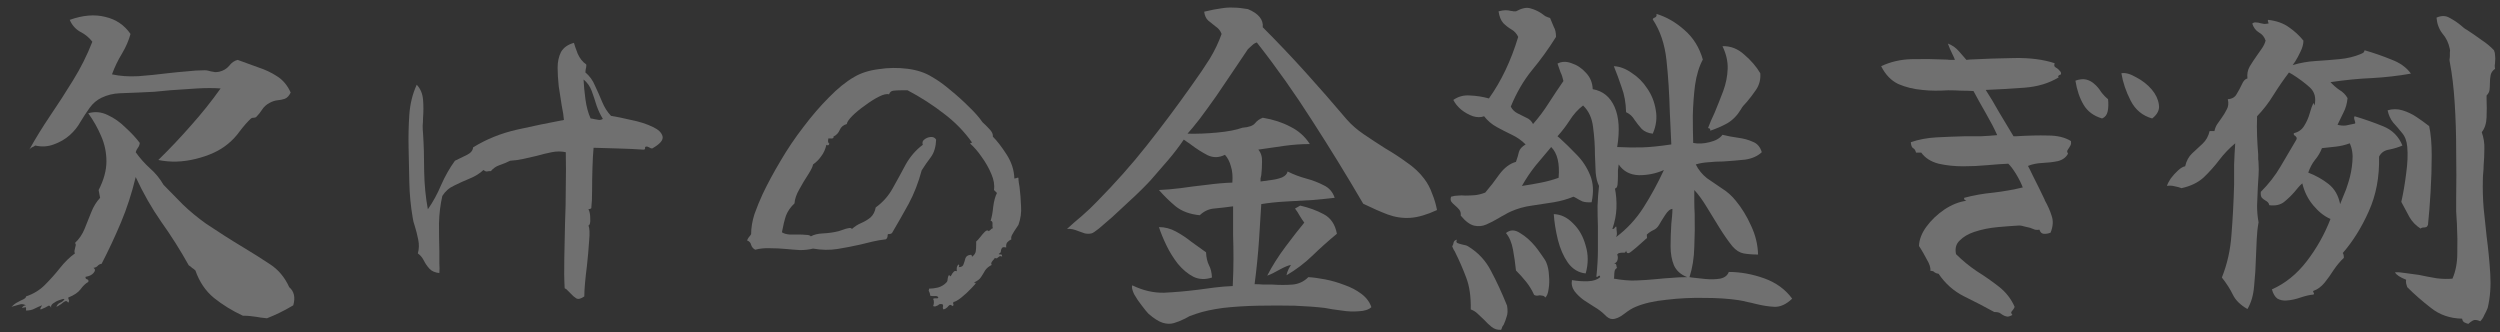
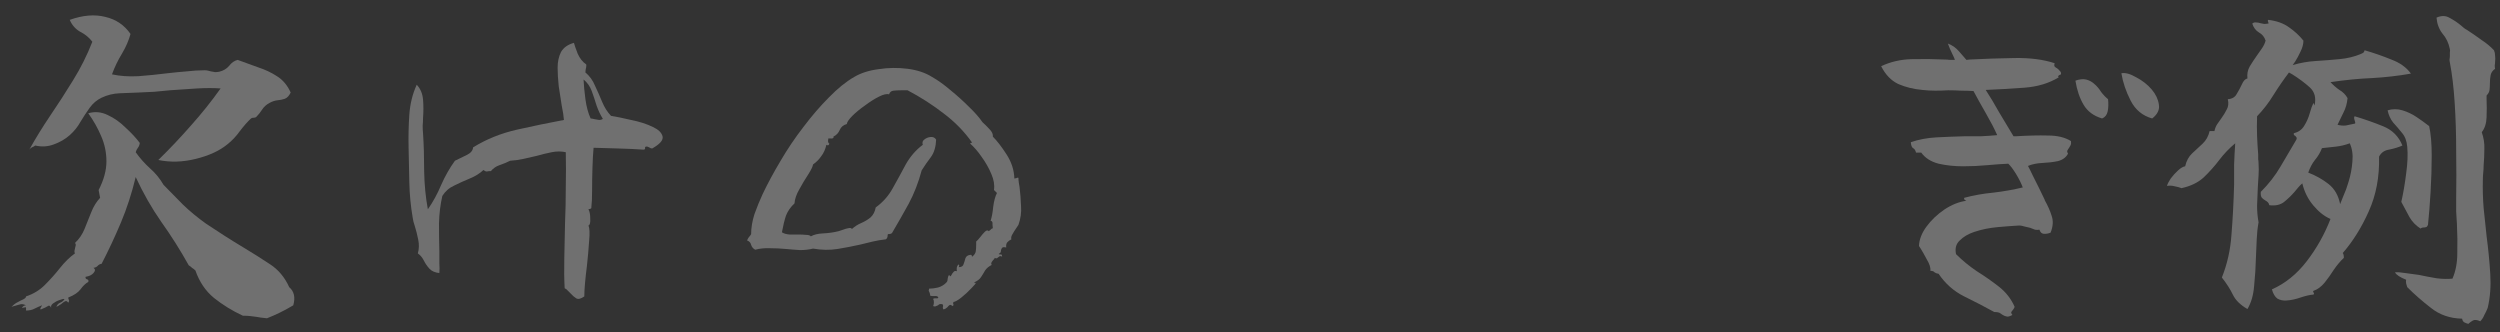
<svg xmlns="http://www.w3.org/2000/svg" width="173" height="23" viewBox="0 0 173 23" fill="none">
  <rect x="0" y="0" width="173" height="23" fill="#333333" stroke="none" />
  <path d="M166.837 5.094C165.965 5.248 165.076 5.35 164.169 5.402C163.28 5.436 162.313 5.53 161.27 5.684C161.458 5.889 161.663 6.069 161.886 6.223C162.125 6.36 162.313 6.548 162.45 6.787C162.416 7.163 162.322 7.497 162.168 7.788C162.031 8.061 161.894 8.344 161.757 8.634C161.946 8.686 162.134 8.703 162.322 8.686C162.51 8.651 162.715 8.609 162.938 8.557C162.989 8.557 162.997 8.506 162.963 8.403C162.946 8.352 162.929 8.292 162.912 8.224C162.895 8.155 162.903 8.096 162.938 8.044C163.622 8.249 164.28 8.48 164.913 8.737C165.546 8.993 165.991 9.438 166.247 10.071C165.973 10.191 165.666 10.285 165.324 10.353C164.999 10.405 164.768 10.567 164.631 10.841C164.665 12.243 164.426 13.509 163.912 14.638C163.416 15.749 162.818 16.707 162.117 17.511C162.168 17.562 162.194 17.674 162.194 17.845C161.954 18.067 161.723 18.34 161.501 18.666C161.296 18.991 161.082 19.29 160.86 19.563C160.637 19.837 160.381 20.025 160.09 20.128C160.056 20.145 160.056 20.179 160.09 20.23C160.141 20.299 160.141 20.35 160.09 20.384C159.85 20.401 159.551 20.47 159.192 20.59C158.85 20.709 158.525 20.778 158.217 20.795C157.995 20.812 157.789 20.769 157.601 20.667C157.43 20.547 157.302 20.333 157.216 20.025C158.14 19.615 158.944 18.965 159.628 18.075C160.312 17.186 160.86 16.211 161.27 15.151C160.86 14.98 160.466 14.672 160.09 14.227C159.714 13.783 159.457 13.269 159.32 12.688C159.218 12.773 159.124 12.867 159.038 12.97C158.952 13.073 158.867 13.175 158.781 13.278C158.559 13.534 158.32 13.765 158.063 13.971C157.807 14.176 157.464 14.253 157.037 14.201C157.02 14.116 156.986 14.048 156.934 13.996C156.883 13.945 156.823 13.902 156.755 13.868C156.669 13.817 156.592 13.757 156.524 13.688C156.455 13.603 156.43 13.466 156.447 13.278C156.994 12.731 157.447 12.149 157.807 11.533C158.166 10.918 158.533 10.293 158.91 9.661C158.944 9.575 158.944 9.524 158.91 9.507C158.893 9.472 158.867 9.438 158.833 9.404C158.747 9.37 158.713 9.31 158.73 9.224C159.055 9.139 159.295 8.968 159.448 8.711C159.62 8.438 159.748 8.147 159.833 7.839C159.919 7.531 160.004 7.292 160.09 7.121L160.167 7.3C160.287 6.77 160.175 6.351 159.833 6.043C159.491 5.735 159.089 5.436 158.628 5.145C158.525 5.094 158.448 5.051 158.397 5.017C158.02 5.513 157.661 6.035 157.319 6.582C156.994 7.112 156.618 7.6 156.19 8.044C156.173 8.54 156.173 9.002 156.19 9.43C156.207 9.857 156.233 10.276 156.267 10.687C156.267 10.806 156.267 10.918 156.267 11.02C156.284 11.123 156.293 11.226 156.293 11.328C156.31 11.585 156.31 11.85 156.293 12.123C156.276 12.397 156.259 12.671 156.242 12.944C156.224 13.372 156.207 13.8 156.19 14.227C156.19 14.638 156.224 15.023 156.293 15.382C156.224 15.758 156.182 16.151 156.165 16.562C156.148 16.955 156.13 17.357 156.113 17.768C156.096 18.469 156.053 19.144 155.985 19.794C155.934 20.427 155.78 20.957 155.523 21.385C155.044 21.111 154.711 20.786 154.523 20.41C154.335 20.017 154.078 19.615 153.753 19.204C154.129 18.264 154.352 17.263 154.42 16.203C154.506 15.142 154.565 14.005 154.6 12.79C154.6 12.346 154.6 11.884 154.6 11.405C154.617 10.909 154.642 10.413 154.677 9.917C154.266 10.259 153.898 10.644 153.573 11.072C153.248 11.499 152.889 11.901 152.496 12.277C152.103 12.636 151.589 12.884 150.957 13.021C150.837 12.97 150.683 12.927 150.495 12.893C150.307 12.842 150.127 12.833 149.956 12.867C149.99 12.731 150.076 12.56 150.213 12.354C150.367 12.149 150.538 11.961 150.726 11.79C150.914 11.619 151.076 11.525 151.213 11.508C151.299 11.131 151.461 10.832 151.701 10.61C151.94 10.387 152.18 10.165 152.419 9.943C152.658 9.72 152.821 9.43 152.906 9.07H153.24C153.274 8.899 153.334 8.745 153.42 8.609C153.522 8.455 153.625 8.309 153.727 8.173C153.864 7.984 153.984 7.788 154.087 7.582C154.206 7.377 154.232 7.138 154.164 6.864C154.454 6.847 154.66 6.727 154.779 6.505C154.916 6.283 155.036 6.06 155.138 5.838C155.241 5.598 155.369 5.462 155.523 5.427C155.489 5.12 155.54 4.846 155.677 4.606C155.831 4.35 155.994 4.102 156.165 3.862C156.284 3.691 156.404 3.52 156.524 3.349C156.644 3.178 156.729 2.999 156.78 2.811C156.695 2.554 156.541 2.366 156.319 2.246C156.096 2.109 155.942 1.904 155.857 1.63C155.942 1.562 156.028 1.536 156.113 1.553C156.216 1.553 156.319 1.571 156.421 1.605C156.507 1.622 156.592 1.639 156.678 1.656C156.763 1.656 156.857 1.648 156.96 1.63C156.994 1.63 156.994 1.596 156.96 1.528C156.926 1.459 156.926 1.408 156.96 1.374C157.541 1.442 158.02 1.613 158.397 1.887C158.773 2.144 159.106 2.451 159.397 2.811C159.397 3.05 159.329 3.307 159.192 3.58C159.072 3.837 158.952 4.059 158.833 4.247C158.713 4.418 158.653 4.504 158.653 4.504C159.166 4.35 159.696 4.256 160.244 4.222C160.808 4.187 161.356 4.145 161.886 4.093C162.433 4.042 162.929 3.922 163.374 3.734C163.442 3.7 163.493 3.674 163.528 3.657C163.579 3.623 163.613 3.563 163.63 3.478C164.28 3.666 164.896 3.88 165.477 4.119C166.076 4.341 166.529 4.666 166.837 5.094ZM172.661 4.76C172.49 4.88 172.387 5.025 172.353 5.197C172.319 5.368 172.302 5.547 172.302 5.735C172.302 5.906 172.293 6.069 172.276 6.223C172.259 6.36 172.191 6.488 172.071 6.608C172.071 6.659 172.071 6.744 172.071 6.864C172.088 7.257 172.088 7.677 172.071 8.121C172.054 8.549 171.943 8.891 171.737 9.147C171.874 9.541 171.934 9.926 171.917 10.302C171.917 10.678 171.9 11.072 171.866 11.482C171.866 11.636 171.857 11.79 171.84 11.944C171.823 12.098 171.814 12.26 171.814 12.431C171.797 13.081 171.814 13.731 171.866 14.381C171.934 15.031 172.002 15.681 172.071 16.331C172.191 17.237 172.276 18.118 172.327 18.973C172.379 19.811 172.319 20.59 172.148 21.308C172.079 21.479 172.002 21.642 171.917 21.795C171.848 21.966 171.754 22.112 171.635 22.232C171.412 22.129 171.241 22.112 171.122 22.18C171.002 22.249 170.908 22.317 170.839 22.386C170.822 22.403 170.814 22.411 170.814 22.411C170.728 22.394 170.634 22.36 170.532 22.308C170.446 22.257 170.395 22.172 170.378 22.052C169.54 22.035 168.821 21.787 168.223 21.308C167.624 20.846 167.077 20.367 166.581 19.871C166.564 19.803 166.538 19.717 166.504 19.615C166.487 19.512 166.487 19.427 166.504 19.358C166.076 19.187 165.82 19.016 165.734 18.845C165.922 18.828 166.162 18.845 166.452 18.896C166.743 18.931 167.06 18.973 167.402 19.025C167.795 19.11 168.197 19.187 168.607 19.256C169.018 19.307 169.386 19.315 169.711 19.281C169.933 18.768 170.044 18.187 170.044 17.537C170.061 16.87 170.053 16.186 170.018 15.484C170.001 15.211 169.984 14.928 169.967 14.638C169.967 14.347 169.967 14.065 169.967 13.791C169.984 12.696 169.984 11.576 169.967 10.43C169.967 9.284 169.933 8.181 169.864 7.121C169.796 6.06 169.685 5.128 169.531 4.324C169.514 4.256 169.505 4.187 169.505 4.119C169.522 4.033 169.531 3.948 169.531 3.862C169.531 3.777 169.531 3.7 169.531 3.632C169.548 3.546 169.548 3.469 169.531 3.401C169.445 2.973 169.274 2.614 169.018 2.323C168.778 2.015 168.642 1.648 168.607 1.22C168.949 1.066 169.257 1.075 169.531 1.246C169.822 1.4 170.087 1.579 170.326 1.784C170.395 1.836 170.455 1.887 170.506 1.938C170.574 1.99 170.643 2.032 170.711 2.067C171.053 2.289 171.387 2.52 171.712 2.759C172.054 2.982 172.344 3.221 172.584 3.478C172.635 3.597 172.661 3.726 172.661 3.862C172.678 3.999 172.678 4.136 172.661 4.273C172.661 4.358 172.652 4.444 172.635 4.529C172.635 4.615 172.644 4.692 172.661 4.76ZM168.094 8.711C168.214 9.241 168.274 9.926 168.274 10.764C168.274 11.585 168.248 12.423 168.197 13.278C168.146 14.133 168.086 14.894 168.017 15.561C167.983 15.647 167.94 15.698 167.889 15.715C167.838 15.732 167.786 15.741 167.735 15.741C167.632 15.741 167.556 15.767 167.504 15.818C167.179 15.613 166.923 15.347 166.735 15.023C166.546 14.68 166.358 14.33 166.17 13.971C166.307 13.372 166.418 12.722 166.504 12.021C166.606 11.303 166.632 10.678 166.581 10.148C166.546 9.755 166.427 9.438 166.221 9.199C166.016 8.942 165.811 8.703 165.606 8.48C165.418 8.241 165.289 7.959 165.221 7.634C165.563 7.531 165.905 7.531 166.247 7.634C166.589 7.736 166.914 7.89 167.222 8.096C167.53 8.301 167.804 8.497 168.043 8.686C168.06 8.703 168.077 8.711 168.094 8.711ZM162.604 9.917C162.279 10.037 161.954 10.114 161.629 10.148C161.321 10.182 161.005 10.216 160.68 10.251C160.56 10.559 160.398 10.832 160.192 11.072C160.004 11.311 159.85 11.602 159.731 11.944C160.261 12.149 160.731 12.414 161.142 12.739C161.552 13.064 161.817 13.526 161.937 14.124C161.937 14.124 162.005 13.954 162.142 13.611C162.296 13.269 162.424 12.919 162.527 12.56C162.664 12.115 162.749 11.662 162.784 11.2C162.835 10.721 162.775 10.293 162.604 9.917Z" fill="white" fill-opacity="0.3" />
  <path d="M143.311 9.763C143.328 9.883 143.32 9.977 143.286 10.045C143.251 10.114 143.217 10.173 143.183 10.225C143.132 10.293 143.089 10.362 143.055 10.43C143.038 10.481 143.055 10.55 143.106 10.635C142.969 10.892 142.738 11.063 142.413 11.148C142.088 11.217 141.729 11.259 141.336 11.277C140.96 11.294 140.626 11.362 140.335 11.482C140.421 11.636 140.532 11.858 140.669 12.149C140.806 12.422 140.951 12.713 141.105 13.021C141.259 13.329 141.387 13.594 141.49 13.816V13.842C141.712 14.236 141.875 14.603 141.977 14.945C142.097 15.287 142.071 15.672 141.9 16.1C141.729 16.168 141.567 16.194 141.413 16.177C141.276 16.16 141.182 16.066 141.131 15.895C141.045 15.912 140.942 15.912 140.823 15.895C140.72 15.86 140.609 15.818 140.489 15.766C140.352 15.732 140.207 15.698 140.053 15.664C139.899 15.612 139.754 15.595 139.617 15.612C139.292 15.629 138.839 15.664 138.257 15.715C137.676 15.766 137.128 15.877 136.615 16.049C136.205 16.185 135.871 16.382 135.615 16.639C135.358 16.878 135.273 17.194 135.358 17.588C135.786 18.015 136.265 18.409 136.795 18.768C137.342 19.11 137.855 19.469 138.334 19.845C138.813 20.222 139.172 20.683 139.412 21.231C139.395 21.299 139.369 21.351 139.335 21.385C139.318 21.419 139.292 21.453 139.258 21.487C139.224 21.522 139.198 21.556 139.181 21.59C139.164 21.641 139.189 21.71 139.258 21.795C139.07 21.898 138.933 21.932 138.847 21.898C138.762 21.881 138.676 21.846 138.591 21.795C138.522 21.744 138.445 21.693 138.36 21.641C138.274 21.607 138.155 21.59 138.001 21.59C137.351 21.231 136.658 20.872 135.923 20.512C135.204 20.153 134.614 19.632 134.152 18.948C134.033 18.93 133.939 18.896 133.87 18.845C133.819 18.776 133.725 18.742 133.588 18.742C133.605 18.52 133.52 18.255 133.331 17.947C133.16 17.622 133.015 17.365 132.895 17.177C132.844 17.109 132.81 17.058 132.793 17.023C132.81 16.579 132.981 16.134 133.306 15.689C133.631 15.245 134.041 14.851 134.537 14.509C135.05 14.167 135.563 13.962 136.076 13.893C136.076 13.893 136.042 13.876 135.974 13.842C135.923 13.808 135.905 13.757 135.923 13.688C136.555 13.517 137.231 13.397 137.949 13.329C138.668 13.243 139.343 13.124 139.976 12.97C139.856 12.662 139.702 12.354 139.514 12.046C139.326 11.738 139.147 11.499 138.976 11.328C138.565 11.345 138.078 11.379 137.513 11.431C136.966 11.482 136.41 11.508 135.846 11.508C135.247 11.508 134.683 11.448 134.152 11.328C133.622 11.191 133.22 10.934 132.947 10.558H132.587C132.553 10.404 132.485 10.302 132.382 10.25C132.297 10.199 132.245 10.062 132.228 9.84C132.776 9.652 133.366 9.541 133.998 9.506C134.631 9.472 135.29 9.447 135.974 9.429C136.333 9.429 136.701 9.429 137.077 9.429C137.453 9.412 137.83 9.387 138.206 9.352C138.018 8.925 137.761 8.429 137.436 7.864C137.111 7.3 136.82 6.778 136.564 6.299C136.29 6.282 136.008 6.274 135.717 6.274C135.427 6.257 135.127 6.248 134.819 6.248C134.529 6.265 134.229 6.274 133.921 6.274C133.614 6.274 133.314 6.257 133.024 6.223C132.425 6.171 131.869 6.034 131.356 5.812C130.86 5.573 130.467 5.162 130.176 4.581C130.826 4.273 131.536 4.11 132.305 4.093C133.092 4.076 133.844 4.085 134.563 4.119C134.683 4.119 134.802 4.127 134.922 4.144C135.042 4.144 135.161 4.144 135.281 4.144C135.247 4.042 135.179 3.888 135.076 3.683C134.973 3.477 134.879 3.255 134.794 3.016C135.084 3.118 135.341 3.298 135.563 3.554C135.786 3.811 135.957 4.008 136.076 4.144C136.128 4.144 136.205 4.136 136.307 4.119C137.316 4.067 138.351 4.033 139.412 4.016C140.489 3.999 141.413 4.119 142.182 4.375C142.148 4.478 142.148 4.555 142.182 4.606C142.234 4.658 142.294 4.7 142.362 4.735C142.43 4.786 142.49 4.846 142.542 4.914C142.61 4.965 142.636 5.042 142.619 5.145C142.43 5.213 142.379 5.282 142.465 5.35C141.798 5.761 141.002 6 140.079 6.069C139.172 6.137 138.283 6.188 137.411 6.223C137.701 6.667 138.009 7.18 138.334 7.762C138.676 8.326 139.01 8.882 139.335 9.429C139.369 9.429 139.429 9.429 139.514 9.429C140.335 9.378 141.071 9.361 141.721 9.378C142.371 9.378 142.901 9.506 143.311 9.763ZM148.93 8.198C148.263 8.01 147.767 7.599 147.442 6.967C147.117 6.334 146.903 5.701 146.8 5.068C147.074 5.017 147.416 5.111 147.827 5.35C148.254 5.573 148.613 5.855 148.904 6.197C149.178 6.522 149.34 6.864 149.392 7.223C149.46 7.582 149.306 7.907 148.93 8.198ZM145.877 6.864C145.911 7.189 145.902 7.471 145.851 7.711C145.8 7.95 145.672 8.112 145.466 8.198C144.885 8.027 144.457 7.711 144.184 7.249C143.91 6.787 143.722 6.231 143.619 5.581C143.91 5.479 144.158 5.453 144.363 5.504C144.568 5.555 144.748 5.65 144.902 5.786C145.09 5.94 145.252 6.128 145.389 6.351C145.543 6.556 145.706 6.727 145.877 6.864Z" fill="white" fill-opacity="0.3" />
-   <path d="M124.019 20.667C123.608 21.06 123.198 21.248 122.787 21.231C122.394 21.214 121.958 21.145 121.479 21.026C121.291 20.974 121.102 20.932 120.914 20.898C120.726 20.846 120.521 20.803 120.299 20.769C119.614 20.667 118.828 20.615 117.938 20.615C117.049 20.598 116.177 20.641 115.321 20.744C114.466 20.829 113.756 20.992 113.192 21.231C112.97 21.317 112.705 21.479 112.397 21.718C112.089 21.958 111.815 22.078 111.576 22.078C111.405 22.078 111.225 21.975 111.037 21.77C110.849 21.582 110.609 21.402 110.319 21.231C110.113 21.094 109.874 20.94 109.6 20.769C109.344 20.581 109.13 20.376 108.959 20.154C108.788 19.914 108.728 19.657 108.779 19.384C109.19 19.452 109.566 19.478 109.908 19.461C110.267 19.444 110.541 19.35 110.729 19.179C110.729 19.059 110.678 19.042 110.575 19.127C110.507 19.196 110.473 19.187 110.473 19.102C110.541 18.452 110.575 17.845 110.575 17.28C110.575 16.716 110.575 16.177 110.575 15.664C110.558 15.185 110.55 14.715 110.55 14.253C110.567 13.791 110.601 13.329 110.652 12.867C110.532 12.628 110.456 12.32 110.421 11.944C110.404 11.55 110.387 11.14 110.37 10.712C110.37 10.08 110.327 9.447 110.242 8.814C110.173 8.181 109.942 7.677 109.549 7.3C109.19 7.574 108.882 7.916 108.625 8.326C108.369 8.72 108.087 9.088 107.779 9.43C107.813 9.464 107.864 9.507 107.933 9.558C108.309 9.9 108.694 10.276 109.087 10.687C109.498 11.097 109.814 11.576 110.036 12.123C110.259 12.654 110.293 13.278 110.139 13.996C109.9 14.013 109.694 13.996 109.523 13.945C109.369 13.877 109.224 13.8 109.087 13.714C109.002 13.663 108.933 13.629 108.882 13.611C108.472 13.783 108.018 13.911 107.522 13.996C107.026 14.065 106.522 14.142 106.009 14.227C105.496 14.296 105.008 14.432 104.546 14.638C104.392 14.706 104.247 14.783 104.11 14.868C103.973 14.937 103.836 15.014 103.7 15.099C103.409 15.271 103.127 15.416 102.853 15.536C102.579 15.655 102.297 15.681 102.006 15.613C101.716 15.544 101.408 15.313 101.083 14.92C101.1 14.749 101.066 14.612 100.98 14.509C100.895 14.407 100.801 14.313 100.698 14.227C100.595 14.142 100.51 14.056 100.441 13.971C100.373 13.868 100.364 13.748 100.416 13.611C100.587 13.56 100.749 13.534 100.903 13.534C101.074 13.517 101.237 13.517 101.391 13.534C101.596 13.534 101.81 13.526 102.032 13.509C102.254 13.492 102.502 13.432 102.776 13.329C103.101 12.953 103.426 12.534 103.751 12.072C104.093 11.61 104.478 11.32 104.905 11.2C105.008 10.909 105.076 10.678 105.111 10.507C105.162 10.319 105.316 10.148 105.572 9.994C105.299 9.72 104.982 9.498 104.623 9.327C104.264 9.156 103.913 8.976 103.571 8.788C103.229 8.6 102.939 8.352 102.699 8.044C102.477 8.13 102.22 8.13 101.929 8.044C101.639 7.942 101.365 7.788 101.108 7.582C100.869 7.377 100.689 7.155 100.57 6.915C100.912 6.676 101.297 6.573 101.724 6.608C102.169 6.625 102.605 6.693 103.033 6.813C103.888 5.616 104.563 4.196 105.059 2.554C104.957 2.332 104.803 2.161 104.598 2.041C104.392 1.921 104.204 1.776 104.033 1.605C103.862 1.417 103.751 1.143 103.7 0.784C103.905 0.733 104.067 0.707 104.187 0.707C104.307 0.707 104.435 0.724 104.572 0.758C104.623 0.758 104.675 0.767 104.726 0.784C104.777 0.784 104.837 0.784 104.905 0.784C105.316 0.561 105.649 0.493 105.906 0.579C106.163 0.647 106.411 0.758 106.65 0.912C106.736 0.981 106.83 1.049 106.932 1.117C107.035 1.169 107.146 1.211 107.266 1.246C107.351 1.468 107.437 1.673 107.522 1.861C107.625 2.032 107.676 2.263 107.676 2.554C107.163 3.375 106.607 4.145 106.009 4.863C105.427 5.581 104.94 6.419 104.546 7.377C104.649 7.582 104.803 7.736 105.008 7.839C105.213 7.942 105.419 8.044 105.624 8.147C105.829 8.232 105.983 8.378 106.086 8.583C106.479 8.138 106.838 7.659 107.163 7.146C107.505 6.616 107.847 6.103 108.189 5.607C108.138 5.368 108.07 5.162 107.984 4.991C107.916 4.803 107.847 4.606 107.779 4.401C108.07 4.247 108.395 4.239 108.754 4.376C109.13 4.495 109.464 4.718 109.754 5.043C110.045 5.35 110.199 5.727 110.216 6.171C110.917 6.291 111.422 6.702 111.73 7.403C112.038 8.104 112.097 9.028 111.909 10.174C112.559 10.208 113.141 10.216 113.654 10.199C114.184 10.182 114.851 10.114 115.655 9.994C115.638 9.618 115.621 9.25 115.604 8.891C115.587 8.515 115.569 8.147 115.552 7.788C115.518 6.488 115.441 5.282 115.321 4.17C115.202 3.059 114.885 2.118 114.372 1.348C114.372 1.297 114.415 1.254 114.5 1.22C114.552 1.203 114.586 1.177 114.603 1.143C114.637 1.109 114.646 1.049 114.629 0.963C115.313 1.169 115.954 1.536 116.553 2.067C117.169 2.597 117.596 3.281 117.836 4.119C117.579 4.598 117.4 5.188 117.297 5.889C117.211 6.573 117.16 7.275 117.143 7.993C117.143 8.694 117.152 9.327 117.169 9.891C117.511 9.96 117.887 9.943 118.297 9.84C118.725 9.738 119.024 9.566 119.195 9.327C119.537 9.413 119.897 9.481 120.273 9.532C120.666 9.584 121.008 9.678 121.299 9.814C121.607 9.934 121.812 10.174 121.915 10.533C121.624 10.806 121.239 10.977 120.76 11.046C120.281 11.097 119.777 11.14 119.247 11.174C118.905 11.174 118.571 11.191 118.246 11.226C117.921 11.243 117.622 11.294 117.348 11.379C117.536 11.756 117.793 12.072 118.118 12.329C118.46 12.568 118.811 12.808 119.17 13.047C119.529 13.269 119.845 13.552 120.119 13.894C120.529 14.39 120.88 14.963 121.171 15.613C121.479 16.262 121.641 16.93 121.658 17.614C121.282 17.614 120.948 17.588 120.658 17.537C120.384 17.485 120.128 17.323 119.888 17.049C119.597 16.69 119.298 16.262 118.99 15.767C118.682 15.271 118.383 14.783 118.092 14.304C117.801 13.825 117.519 13.44 117.246 13.15C117.246 13.406 117.246 13.671 117.246 13.945C117.246 14.219 117.254 14.501 117.271 14.792C117.288 15.544 117.28 16.305 117.246 17.075C117.228 17.845 117.117 18.546 116.912 19.179C116.946 19.179 116.998 19.187 117.066 19.204C117.34 19.238 117.656 19.273 118.015 19.307C118.392 19.341 118.734 19.332 119.041 19.281C119.349 19.213 119.546 19.059 119.632 18.819C120.435 18.819 121.248 18.965 122.069 19.256C122.89 19.546 123.54 20.017 124.019 20.667ZM116.758 19.179C116.313 19.008 116.006 18.734 115.835 18.358C115.681 17.981 115.604 17.545 115.604 17.049C115.604 16.553 115.621 16.032 115.655 15.484C115.672 15.313 115.689 15.142 115.706 14.971C115.723 14.8 115.732 14.629 115.732 14.458C115.578 14.458 115.407 14.603 115.219 14.894C115.031 15.185 114.894 15.407 114.808 15.561C114.706 15.732 114.577 15.852 114.424 15.92C114.27 15.989 114.116 16.091 113.962 16.228C113.962 16.228 113.962 16.262 113.962 16.331C113.979 16.416 113.979 16.468 113.962 16.485C113.91 16.519 113.851 16.57 113.782 16.639C113.714 16.707 113.637 16.776 113.551 16.844C113.329 17.049 113.107 17.237 112.884 17.408C112.679 17.579 112.559 17.554 112.525 17.331C112.508 17.417 112.474 17.468 112.422 17.485C112.371 17.485 112.311 17.485 112.243 17.485C112.192 17.485 112.132 17.494 112.063 17.511C112.012 17.511 111.961 17.545 111.909 17.614C111.961 17.733 111.969 17.853 111.935 17.973C111.918 18.093 111.832 18.187 111.678 18.255C111.781 18.221 111.841 18.264 111.858 18.383C111.858 18.469 111.875 18.52 111.909 18.537C111.807 18.588 111.747 18.666 111.73 18.768C111.713 18.871 111.704 18.973 111.704 19.076C111.704 19.179 111.696 19.247 111.678 19.281C112.243 19.384 112.756 19.427 113.218 19.41C113.697 19.392 114.193 19.358 114.706 19.307C115.014 19.273 115.33 19.247 115.655 19.23C115.997 19.196 116.365 19.179 116.758 19.179ZM104.29 21.154C104.341 21.479 104.332 21.727 104.264 21.898C104.213 22.086 104.144 22.274 104.059 22.462C104.025 22.514 103.99 22.565 103.956 22.616C103.939 22.685 103.913 22.753 103.879 22.822C103.623 22.839 103.4 22.77 103.212 22.616C103.041 22.48 102.87 22.317 102.699 22.129C102.562 21.992 102.417 21.855 102.263 21.718C102.126 21.582 101.964 21.479 101.776 21.411C101.793 20.538 101.69 19.811 101.468 19.23C101.245 18.631 100.997 18.058 100.724 17.511C100.689 17.425 100.647 17.349 100.595 17.28C100.561 17.212 100.527 17.135 100.493 17.049C100.544 16.964 100.578 16.87 100.595 16.767C100.63 16.664 100.707 16.605 100.826 16.587C100.758 16.69 100.766 16.767 100.852 16.818C100.937 16.852 101.049 16.887 101.185 16.921C101.271 16.938 101.348 16.955 101.416 16.972C101.485 16.989 101.545 17.015 101.596 17.049C102.297 17.477 102.827 18.05 103.187 18.768C103.563 19.469 103.931 20.265 104.29 21.154ZM121.812 5.068C121.846 5.479 121.752 5.855 121.53 6.197C121.308 6.522 121.094 6.804 120.889 7.044C120.803 7.146 120.718 7.24 120.632 7.326C120.564 7.411 120.512 7.488 120.478 7.557C120.222 7.984 119.905 8.309 119.529 8.532C119.153 8.737 118.759 8.908 118.349 9.045C118.366 8.925 118.315 8.865 118.195 8.865C118.263 8.694 118.332 8.523 118.4 8.352C118.486 8.164 118.571 7.976 118.657 7.788C118.862 7.292 119.059 6.796 119.247 6.3C119.435 5.787 119.537 5.274 119.555 4.76C119.572 4.247 119.452 3.726 119.195 3.195C119.76 3.178 120.264 3.375 120.709 3.785C121.171 4.179 121.539 4.606 121.812 5.068ZM115.142 11.764C114.612 12.004 114.039 12.123 113.423 12.123C112.807 12.106 112.337 11.858 112.012 11.379C111.995 11.499 111.978 11.636 111.961 11.79C111.961 11.927 111.961 12.064 111.961 12.2C111.961 12.406 111.952 12.594 111.935 12.765C111.918 12.936 111.858 13.03 111.755 13.047C111.841 13.475 111.875 13.928 111.858 14.407C111.841 14.868 111.747 15.347 111.576 15.843C111.644 15.861 111.704 15.826 111.755 15.741C111.79 15.707 111.815 15.681 111.832 15.664C111.832 15.681 111.841 15.707 111.858 15.741C111.858 15.843 111.867 15.955 111.884 16.074C111.901 16.194 111.884 16.305 111.832 16.408C112.585 15.843 113.218 15.159 113.731 14.355C114.244 13.552 114.714 12.688 115.142 11.764ZM107.009 18.178C107.112 18.418 107.172 18.708 107.189 19.05C107.223 19.392 107.214 19.709 107.163 20C107.129 20.29 107.052 20.487 106.932 20.59C106.881 20.504 106.812 20.461 106.727 20.461C106.659 20.444 106.59 20.436 106.522 20.436C106.47 20.453 106.411 20.461 106.342 20.461C106.291 20.461 106.231 20.444 106.163 20.41C106.009 20.068 105.82 19.76 105.598 19.486C105.376 19.213 105.145 18.956 104.905 18.717C104.854 18.221 104.786 17.742 104.7 17.28C104.615 16.801 104.452 16.416 104.213 16.126C104.504 15.886 104.828 15.886 105.188 16.126C105.564 16.348 105.915 16.656 106.24 17.049C106.342 17.169 106.488 17.366 106.676 17.639C106.864 17.896 106.975 18.075 107.009 18.178ZM114.372 9.25C114.047 9.216 113.791 9.105 113.603 8.917C113.432 8.728 113.269 8.523 113.115 8.301C112.978 8.061 112.782 7.882 112.525 7.762C112.508 7.112 112.405 6.539 112.217 6.043C112.046 5.53 111.867 5.043 111.678 4.581C112.089 4.598 112.499 4.752 112.91 5.043C113.337 5.316 113.697 5.675 113.987 6.12C114.295 6.565 114.492 7.061 114.577 7.608C114.68 8.155 114.612 8.703 114.372 9.25ZM109.729 18.922C109.233 18.871 108.822 18.623 108.497 18.178C108.189 17.733 107.958 17.203 107.804 16.587C107.651 15.955 107.556 15.364 107.522 14.817C108.018 14.834 108.463 15.048 108.856 15.459C109.267 15.852 109.558 16.365 109.729 16.998C109.917 17.614 109.917 18.255 109.729 18.922ZM107.856 12.303C107.941 11.311 107.77 10.601 107.343 10.174C106.984 10.601 106.624 11.029 106.265 11.456C105.923 11.884 105.607 12.354 105.316 12.867C105.778 12.799 106.222 12.722 106.65 12.636C107.078 12.551 107.48 12.44 107.856 12.303Z" fill="white" fill-opacity="0.3" />
-   <path d="M99.441 14.535C98.74 14.86 98.124 15.039 97.594 15.074C97.063 15.108 96.542 15.031 96.029 14.843C95.533 14.655 94.968 14.407 94.335 14.099C93.207 12.166 92.035 10.259 90.821 8.378C89.623 6.496 88.341 4.683 86.972 2.939C86.853 2.973 86.742 3.041 86.639 3.144C86.536 3.23 86.442 3.315 86.357 3.401C86.083 3.811 85.749 4.307 85.356 4.889C84.98 5.453 84.586 6.034 84.176 6.633C83.766 7.215 83.381 7.745 83.022 8.224C82.662 8.686 82.38 9.028 82.175 9.25C82.825 9.267 83.509 9.241 84.227 9.173C84.963 9.105 85.544 8.993 85.972 8.839C86.416 8.805 86.707 8.703 86.844 8.532C86.981 8.361 87.16 8.232 87.383 8.147C88.101 8.266 88.734 8.472 89.281 8.762C89.846 9.036 90.299 9.438 90.641 9.968C90.059 9.968 89.461 10.011 88.845 10.097C88.247 10.182 87.656 10.268 87.075 10.353C87.263 10.575 87.349 10.858 87.332 11.2C87.332 11.525 87.314 11.832 87.28 12.123C87.263 12.209 87.246 12.286 87.229 12.354C87.229 12.423 87.229 12.491 87.229 12.559C87.451 12.525 87.699 12.491 87.973 12.457C88.247 12.423 88.495 12.363 88.717 12.277C88.939 12.175 89.067 12.038 89.102 11.867C89.512 12.072 89.94 12.235 90.385 12.354C90.829 12.474 91.231 12.628 91.59 12.816C91.967 12.987 92.223 13.278 92.36 13.688C91.932 13.74 91.419 13.791 90.821 13.842C90.222 13.876 89.606 13.911 88.974 13.945C88.358 13.979 87.793 14.039 87.28 14.124C87.246 14.757 87.195 15.578 87.126 16.587C87.058 17.596 86.955 18.623 86.818 19.666C87.024 19.666 87.229 19.674 87.434 19.692C87.639 19.692 87.845 19.692 88.05 19.692C88.546 19.726 89.008 19.726 89.435 19.692C89.863 19.657 90.231 19.486 90.538 19.178C90.863 19.196 91.248 19.247 91.693 19.332C92.138 19.418 92.582 19.546 93.027 19.717C93.472 19.871 93.865 20.076 94.207 20.333C94.549 20.59 94.78 20.897 94.9 21.256C94.712 21.428 94.421 21.522 94.028 21.539C93.651 21.573 93.249 21.556 92.822 21.487C92.394 21.436 92.009 21.376 91.667 21.308C91.086 21.239 90.393 21.188 89.589 21.154C88.785 21.137 87.947 21.137 87.075 21.154C86.22 21.171 85.407 21.222 84.638 21.308C83.885 21.41 83.261 21.547 82.765 21.718C82.611 21.77 82.466 21.821 82.329 21.872C82.209 21.941 82.098 22 81.995 22.052C81.722 22.189 81.465 22.291 81.226 22.36C80.986 22.428 80.73 22.42 80.456 22.334C80.182 22.248 79.857 22.043 79.481 21.718C79.378 21.616 79.225 21.428 79.019 21.154C78.814 20.897 78.634 20.632 78.481 20.359C78.344 20.068 78.301 19.863 78.352 19.743C79.088 20.102 79.823 20.273 80.559 20.256C81.294 20.222 82.072 20.153 82.893 20.051C83.269 19.999 83.654 19.948 84.048 19.897C84.458 19.846 84.877 19.811 85.305 19.794C85.339 19.093 85.356 18.46 85.356 17.896C85.356 17.331 85.347 16.784 85.33 16.254C85.33 15.929 85.33 15.604 85.33 15.279C85.33 14.954 85.33 14.62 85.33 14.278C84.817 14.347 84.373 14.398 83.996 14.432C83.637 14.466 83.312 14.62 83.022 14.894C82.337 14.826 81.781 14.62 81.354 14.278C80.943 13.936 80.559 13.56 80.199 13.149C80.627 13.132 81.123 13.09 81.687 13.021C82.269 12.936 82.876 12.859 83.509 12.79C84.142 12.705 84.732 12.653 85.279 12.636C85.313 12.192 85.279 11.815 85.177 11.508C85.091 11.183 84.954 10.918 84.766 10.712C84.356 10.918 83.954 10.926 83.56 10.738C83.167 10.533 82.791 10.293 82.431 10.02C82.346 9.951 82.26 9.891 82.175 9.84C82.089 9.772 82.004 9.712 81.918 9.66C81.593 10.139 81.234 10.61 80.841 11.071C80.447 11.533 80.054 11.986 79.661 12.431C79.541 12.568 79.336 12.782 79.045 13.072C78.754 13.363 78.421 13.68 78.044 14.022C77.685 14.364 77.326 14.697 76.967 15.022C76.608 15.33 76.3 15.595 76.043 15.818C75.787 16.023 75.616 16.134 75.53 16.151C75.376 16.185 75.222 16.185 75.068 16.151C74.914 16.1 74.769 16.049 74.632 15.997C74.513 15.946 74.384 15.903 74.247 15.869C74.111 15.835 73.974 15.826 73.837 15.843C74.128 15.57 74.47 15.27 74.863 14.945C75.257 14.603 75.607 14.27 75.915 13.945C77.181 12.662 78.327 11.371 79.353 10.071C80.396 8.754 81.414 7.394 82.406 5.992C82.936 5.256 83.372 4.615 83.714 4.068C84.056 3.503 84.33 2.93 84.535 2.349C84.45 2.126 84.313 1.955 84.125 1.836C83.954 1.699 83.783 1.562 83.612 1.425C83.458 1.288 83.364 1.083 83.329 0.809C83.825 0.69 84.219 0.613 84.51 0.578C84.817 0.527 85.1 0.51 85.356 0.527C85.63 0.527 85.963 0.561 86.357 0.63C87.092 0.938 87.434 1.357 87.383 1.887C88.392 2.896 89.375 3.931 90.333 4.991C91.291 6.052 92.24 7.138 93.181 8.249C93.506 8.626 93.908 8.976 94.387 9.301C94.866 9.626 95.362 9.951 95.875 10.276C96.405 10.584 96.901 10.909 97.363 11.251C97.842 11.576 98.235 11.944 98.543 12.354C98.782 12.662 98.97 13.013 99.107 13.406C99.261 13.782 99.372 14.159 99.441 14.535ZM92.514 16.177C91.932 16.656 91.368 17.16 90.821 17.691C90.29 18.204 89.692 18.657 89.025 19.05C89.025 19.05 89.042 18.982 89.076 18.845C89.127 18.691 89.213 18.52 89.333 18.332C89.144 18.366 88.879 18.477 88.537 18.665C88.212 18.854 87.93 18.99 87.691 19.076C88.033 18.409 88.46 17.733 88.974 17.049C89.487 16.365 89.914 15.818 90.256 15.407C90.154 15.27 90.051 15.116 89.948 14.945C89.846 14.757 89.735 14.586 89.615 14.432L89.974 14.227C90.573 14.364 91.111 14.56 91.59 14.817C92.086 15.074 92.394 15.527 92.514 16.177ZM83.868 19.204C83.406 19.358 82.979 19.341 82.585 19.153C82.192 18.948 81.833 18.648 81.508 18.255C81.2 17.861 80.935 17.434 80.713 16.972C80.49 16.51 80.319 16.091 80.199 15.715C80.61 15.715 81.003 15.818 81.379 16.023C81.756 16.228 82.115 16.468 82.457 16.741C82.816 16.998 83.15 17.237 83.458 17.46C83.475 17.819 83.543 18.118 83.663 18.358C83.783 18.58 83.851 18.862 83.868 19.204Z" fill="white" fill-opacity="0.3" />
-   <path d="M70.476 15.561C70.459 15.595 70.407 15.672 70.322 15.792C70.236 15.912 70.151 16.049 70.065 16.202C69.98 16.339 69.954 16.459 69.988 16.562C69.903 16.596 69.817 16.656 69.732 16.741C69.646 16.81 69.612 16.938 69.629 17.126C69.475 17.092 69.381 17.1 69.347 17.152C69.313 17.186 69.287 17.237 69.27 17.306C69.27 17.357 69.261 17.408 69.244 17.459C69.227 17.494 69.185 17.528 69.116 17.562C69.116 17.596 69.15 17.613 69.219 17.613C69.253 17.596 69.279 17.596 69.296 17.613C69.33 17.631 69.347 17.682 69.347 17.767C69.261 17.699 69.176 17.707 69.091 17.793C69.056 17.827 69.022 17.853 68.988 17.87C68.954 17.887 68.902 17.879 68.834 17.844C68.834 17.879 68.791 17.938 68.706 18.024C68.586 18.161 68.56 18.263 68.629 18.332C68.424 18.434 68.269 18.563 68.167 18.717C68.081 18.871 67.987 19.024 67.885 19.178C67.799 19.315 67.645 19.435 67.423 19.538C67.44 19.589 67.466 19.606 67.5 19.589C67.534 19.555 67.551 19.538 67.551 19.538C67.551 19.589 67.44 19.726 67.218 19.948C67.012 20.17 66.781 20.384 66.525 20.59C66.285 20.778 66.106 20.88 65.986 20.897C65.952 20.949 65.944 20.991 65.961 21.026C65.995 21.077 65.986 21.128 65.935 21.18C65.832 21.111 65.764 21.085 65.73 21.103C65.695 21.12 65.661 21.145 65.627 21.18C65.593 21.231 65.55 21.274 65.499 21.308C65.448 21.359 65.379 21.393 65.293 21.41C65.259 21.393 65.242 21.342 65.242 21.256C65.276 21.171 65.268 21.103 65.217 21.051C65.131 21.034 65.063 21.034 65.011 21.051C64.977 21.068 64.943 21.094 64.909 21.128C64.874 21.145 64.832 21.162 64.78 21.18C64.729 21.214 64.661 21.214 64.575 21.18C64.609 21.094 64.626 21.009 64.626 20.923C64.626 20.82 64.609 20.743 64.575 20.692C64.592 20.658 64.635 20.641 64.704 20.641C64.806 20.658 64.883 20.649 64.934 20.615C64.917 20.512 64.832 20.47 64.678 20.487C64.626 20.487 64.575 20.487 64.524 20.487C64.473 20.487 64.421 20.478 64.37 20.461C64.37 20.393 64.353 20.316 64.319 20.23C64.302 20.196 64.284 20.162 64.267 20.128C64.267 20.093 64.276 20.042 64.293 19.974C64.481 19.974 64.686 19.948 64.909 19.897C65.148 19.828 65.345 19.709 65.499 19.538C65.55 19.486 65.576 19.409 65.576 19.307C65.593 19.187 65.618 19.102 65.653 19.05C65.67 19.033 65.695 19.042 65.73 19.076C65.764 19.11 65.781 19.127 65.781 19.127C65.798 19.11 65.824 19.067 65.858 18.999C65.892 18.93 65.935 18.871 65.986 18.819C66.037 18.751 66.115 18.734 66.217 18.768C66.183 18.58 66.209 18.434 66.294 18.332C66.328 18.298 66.354 18.298 66.371 18.332C66.388 18.366 66.38 18.417 66.345 18.486C66.534 18.486 66.645 18.417 66.679 18.28C66.73 18.144 66.773 18.007 66.807 17.87C66.859 17.733 66.97 17.656 67.141 17.639C67.209 17.622 67.243 17.639 67.243 17.69C67.26 17.742 67.269 17.767 67.269 17.767C67.423 17.648 67.508 17.519 67.525 17.383C67.543 17.246 67.551 17.092 67.551 16.921C67.551 16.835 67.551 16.767 67.551 16.715C67.585 16.681 67.628 16.639 67.68 16.587C67.731 16.519 67.782 16.459 67.833 16.408C67.936 16.271 68.039 16.151 68.141 16.049C68.261 15.929 68.355 15.912 68.424 15.997C68.475 15.963 68.517 15.929 68.552 15.895C68.586 15.843 68.637 15.809 68.706 15.792C68.689 15.741 68.68 15.689 68.68 15.638C68.68 15.587 68.68 15.544 68.68 15.51C68.697 15.373 68.654 15.296 68.552 15.279C68.637 15.005 68.697 14.68 68.731 14.304C68.783 13.911 68.868 13.594 68.988 13.355L68.783 13.149C68.834 12.807 68.774 12.44 68.603 12.046C68.432 11.636 68.21 11.242 67.936 10.866C67.68 10.49 67.414 10.182 67.141 9.943C67.141 9.908 67.158 9.891 67.192 9.891C67.243 9.874 67.269 9.866 67.269 9.866C66.739 9.113 66.089 8.446 65.319 7.864C64.549 7.266 63.712 6.727 62.805 6.248C62.737 6.248 62.668 6.248 62.6 6.248C62.531 6.248 62.454 6.248 62.369 6.248C62.181 6.248 62.001 6.257 61.83 6.274C61.676 6.291 61.574 6.376 61.522 6.53C61.368 6.479 61.137 6.53 60.83 6.684C60.522 6.838 60.197 7.044 59.855 7.3C59.513 7.54 59.222 7.779 58.982 8.018C58.743 8.258 58.615 8.446 58.597 8.583C58.358 8.651 58.196 8.788 58.11 8.993C58.025 9.199 57.879 9.352 57.674 9.455C57.708 9.558 57.631 9.6 57.443 9.583C57.392 9.583 57.349 9.583 57.315 9.583C57.315 9.6 57.315 9.618 57.315 9.635C57.281 9.789 57.306 9.891 57.392 9.943C57.358 10.062 57.289 10.088 57.187 10.02C57.118 10.327 56.998 10.592 56.827 10.815C56.673 11.037 56.485 11.225 56.263 11.379C56.246 11.516 56.135 11.747 55.929 12.072C55.724 12.38 55.519 12.722 55.314 13.098C55.108 13.457 54.997 13.782 54.98 14.073C54.706 14.33 54.51 14.612 54.39 14.92C54.288 15.227 54.193 15.612 54.108 16.074C54.245 16.16 54.416 16.211 54.621 16.228C54.826 16.228 55.04 16.228 55.262 16.228C55.45 16.228 55.621 16.237 55.776 16.254C55.947 16.254 56.058 16.288 56.109 16.356C56.314 16.237 56.596 16.168 56.956 16.151C57.332 16.134 57.691 16.083 58.033 15.997C58.084 15.98 58.136 15.963 58.187 15.946C58.238 15.929 58.29 15.912 58.341 15.895C58.478 15.843 58.597 15.809 58.7 15.792C58.82 15.758 58.905 15.775 58.957 15.843C59.145 15.672 59.359 15.535 59.598 15.433C59.837 15.33 60.051 15.202 60.239 15.048C60.428 14.877 60.547 14.646 60.599 14.355C61.095 13.996 61.488 13.551 61.779 13.021C62.087 12.474 62.386 11.927 62.677 11.379C62.985 10.832 63.378 10.379 63.857 10.02C63.806 9.866 63.84 9.746 63.959 9.66C64.079 9.558 64.225 9.498 64.396 9.481C64.567 9.464 64.695 9.524 64.78 9.66C64.763 10.156 64.644 10.558 64.421 10.866C64.199 11.157 63.985 11.465 63.78 11.79C63.557 12.628 63.258 13.398 62.882 14.099C62.506 14.783 62.121 15.458 61.727 16.125C61.676 16.177 61.582 16.202 61.445 16.202C61.428 16.237 61.42 16.288 61.42 16.356C61.403 16.459 61.36 16.527 61.291 16.562C60.983 16.596 60.684 16.647 60.393 16.715C60.12 16.784 59.837 16.852 59.547 16.921C59.017 17.041 58.486 17.143 57.956 17.229C57.426 17.314 56.861 17.306 56.263 17.203C55.989 17.271 55.69 17.306 55.365 17.306C55.057 17.288 54.732 17.263 54.39 17.229C54.014 17.194 53.646 17.177 53.287 17.177C52.928 17.16 52.586 17.194 52.261 17.28C52.124 17.212 52.03 17.1 51.978 16.946C51.944 16.793 51.85 16.69 51.696 16.639C51.73 16.553 51.773 16.476 51.825 16.408C51.893 16.339 51.944 16.271 51.978 16.202C51.978 15.758 52.056 15.296 52.209 14.817C52.38 14.338 52.569 13.876 52.774 13.432C53.116 12.713 53.526 11.952 54.005 11.148C54.484 10.327 55.014 9.541 55.596 8.788C56.177 8.018 56.767 7.334 57.366 6.736C57.965 6.12 58.546 5.65 59.111 5.325C59.572 5.051 60.137 4.871 60.804 4.786C61.471 4.683 62.138 4.675 62.805 4.76C63.472 4.846 64.036 5.034 64.498 5.325C64.892 5.547 65.311 5.846 65.755 6.223C66.217 6.599 66.645 6.984 67.038 7.377C67.449 7.77 67.765 8.13 67.987 8.455C67.987 8.455 67.996 8.463 68.013 8.48C68.15 8.6 68.304 8.754 68.475 8.942C68.646 9.113 68.723 9.284 68.706 9.455C68.996 9.746 69.313 10.156 69.655 10.687C69.997 11.217 70.177 11.773 70.194 12.354C70.228 12.354 70.271 12.346 70.322 12.329C70.373 12.294 70.425 12.286 70.476 12.303C70.476 12.405 70.484 12.517 70.501 12.636C70.519 12.739 70.536 12.842 70.553 12.944C70.604 13.355 70.638 13.791 70.656 14.253C70.69 14.697 70.63 15.133 70.476 15.561Z" fill="white" fill-opacity="0.3" />
+   <path d="M70.476 15.561C70.459 15.595 70.407 15.672 70.322 15.792C70.236 15.912 70.151 16.049 70.065 16.202C69.98 16.339 69.954 16.459 69.988 16.562C69.903 16.596 69.817 16.656 69.732 16.741C69.646 16.81 69.612 16.938 69.629 17.126C69.475 17.092 69.381 17.1 69.347 17.152C69.313 17.186 69.287 17.237 69.27 17.306C69.27 17.357 69.261 17.408 69.244 17.459C69.227 17.494 69.185 17.528 69.116 17.562C69.116 17.596 69.15 17.613 69.219 17.613C69.253 17.596 69.279 17.596 69.296 17.613C69.33 17.631 69.347 17.682 69.347 17.767C69.261 17.699 69.176 17.707 69.091 17.793C69.056 17.827 69.022 17.853 68.988 17.87C68.954 17.887 68.902 17.879 68.834 17.844C68.834 17.879 68.791 17.938 68.706 18.024C68.586 18.161 68.56 18.263 68.629 18.332C68.424 18.434 68.269 18.563 68.167 18.717C68.081 18.871 67.987 19.024 67.885 19.178C67.799 19.315 67.645 19.435 67.423 19.538C67.44 19.589 67.466 19.606 67.5 19.589C67.534 19.555 67.551 19.538 67.551 19.538C67.551 19.589 67.44 19.726 67.218 19.948C67.012 20.17 66.781 20.384 66.525 20.59C66.285 20.778 66.106 20.88 65.986 20.897C65.952 20.949 65.944 20.991 65.961 21.026C65.995 21.077 65.986 21.128 65.935 21.18C65.832 21.111 65.764 21.085 65.73 21.103C65.695 21.12 65.661 21.145 65.627 21.18C65.593 21.231 65.55 21.274 65.499 21.308C65.448 21.359 65.379 21.393 65.293 21.41C65.259 21.393 65.242 21.342 65.242 21.256C65.276 21.171 65.268 21.103 65.217 21.051C65.131 21.034 65.063 21.034 65.011 21.051C64.977 21.068 64.943 21.094 64.909 21.128C64.874 21.145 64.832 21.162 64.78 21.18C64.729 21.214 64.661 21.214 64.575 21.18C64.609 21.094 64.626 21.009 64.626 20.923C64.626 20.82 64.609 20.743 64.575 20.692C64.592 20.658 64.635 20.641 64.704 20.641C64.806 20.658 64.883 20.649 64.934 20.615C64.917 20.512 64.832 20.47 64.678 20.487C64.626 20.487 64.575 20.487 64.524 20.487C64.473 20.487 64.421 20.478 64.37 20.461C64.37 20.393 64.353 20.316 64.319 20.23C64.302 20.196 64.284 20.162 64.267 20.128C64.267 20.093 64.276 20.042 64.293 19.974C64.481 19.974 64.686 19.948 64.909 19.897C65.148 19.828 65.345 19.709 65.499 19.538C65.55 19.486 65.576 19.409 65.576 19.307C65.593 19.187 65.618 19.102 65.653 19.05C65.67 19.033 65.695 19.042 65.73 19.076C65.764 19.11 65.781 19.127 65.781 19.127C65.798 19.11 65.824 19.067 65.858 18.999C65.892 18.93 65.935 18.871 65.986 18.819C66.037 18.751 66.115 18.734 66.217 18.768C66.183 18.58 66.209 18.434 66.294 18.332C66.328 18.298 66.354 18.298 66.371 18.332C66.388 18.366 66.38 18.417 66.345 18.486C66.534 18.486 66.645 18.417 66.679 18.28C66.73 18.144 66.773 18.007 66.807 17.87C66.859 17.733 66.97 17.656 67.141 17.639C67.209 17.622 67.243 17.639 67.243 17.69C67.26 17.742 67.269 17.767 67.269 17.767C67.423 17.648 67.508 17.519 67.525 17.383C67.543 17.246 67.551 17.092 67.551 16.921C67.551 16.835 67.551 16.767 67.551 16.715C67.585 16.681 67.628 16.639 67.68 16.587C67.731 16.519 67.782 16.459 67.833 16.408C67.936 16.271 68.039 16.151 68.141 16.049C68.261 15.929 68.355 15.912 68.424 15.997C68.475 15.963 68.517 15.929 68.552 15.895C68.586 15.843 68.637 15.809 68.706 15.792C68.68 15.587 68.68 15.544 68.68 15.51C68.697 15.373 68.654 15.296 68.552 15.279C68.637 15.005 68.697 14.68 68.731 14.304C68.783 13.911 68.868 13.594 68.988 13.355L68.783 13.149C68.834 12.807 68.774 12.44 68.603 12.046C68.432 11.636 68.21 11.242 67.936 10.866C67.68 10.49 67.414 10.182 67.141 9.943C67.141 9.908 67.158 9.891 67.192 9.891C67.243 9.874 67.269 9.866 67.269 9.866C66.739 9.113 66.089 8.446 65.319 7.864C64.549 7.266 63.712 6.727 62.805 6.248C62.737 6.248 62.668 6.248 62.6 6.248C62.531 6.248 62.454 6.248 62.369 6.248C62.181 6.248 62.001 6.257 61.83 6.274C61.676 6.291 61.574 6.376 61.522 6.53C61.368 6.479 61.137 6.53 60.83 6.684C60.522 6.838 60.197 7.044 59.855 7.3C59.513 7.54 59.222 7.779 58.982 8.018C58.743 8.258 58.615 8.446 58.597 8.583C58.358 8.651 58.196 8.788 58.11 8.993C58.025 9.199 57.879 9.352 57.674 9.455C57.708 9.558 57.631 9.6 57.443 9.583C57.392 9.583 57.349 9.583 57.315 9.583C57.315 9.6 57.315 9.618 57.315 9.635C57.281 9.789 57.306 9.891 57.392 9.943C57.358 10.062 57.289 10.088 57.187 10.02C57.118 10.327 56.998 10.592 56.827 10.815C56.673 11.037 56.485 11.225 56.263 11.379C56.246 11.516 56.135 11.747 55.929 12.072C55.724 12.38 55.519 12.722 55.314 13.098C55.108 13.457 54.997 13.782 54.98 14.073C54.706 14.33 54.51 14.612 54.39 14.92C54.288 15.227 54.193 15.612 54.108 16.074C54.245 16.16 54.416 16.211 54.621 16.228C54.826 16.228 55.04 16.228 55.262 16.228C55.45 16.228 55.621 16.237 55.776 16.254C55.947 16.254 56.058 16.288 56.109 16.356C56.314 16.237 56.596 16.168 56.956 16.151C57.332 16.134 57.691 16.083 58.033 15.997C58.084 15.98 58.136 15.963 58.187 15.946C58.238 15.929 58.29 15.912 58.341 15.895C58.478 15.843 58.597 15.809 58.7 15.792C58.82 15.758 58.905 15.775 58.957 15.843C59.145 15.672 59.359 15.535 59.598 15.433C59.837 15.33 60.051 15.202 60.239 15.048C60.428 14.877 60.547 14.646 60.599 14.355C61.095 13.996 61.488 13.551 61.779 13.021C62.087 12.474 62.386 11.927 62.677 11.379C62.985 10.832 63.378 10.379 63.857 10.02C63.806 9.866 63.84 9.746 63.959 9.66C64.079 9.558 64.225 9.498 64.396 9.481C64.567 9.464 64.695 9.524 64.78 9.66C64.763 10.156 64.644 10.558 64.421 10.866C64.199 11.157 63.985 11.465 63.78 11.79C63.557 12.628 63.258 13.398 62.882 14.099C62.506 14.783 62.121 15.458 61.727 16.125C61.676 16.177 61.582 16.202 61.445 16.202C61.428 16.237 61.42 16.288 61.42 16.356C61.403 16.459 61.36 16.527 61.291 16.562C60.983 16.596 60.684 16.647 60.393 16.715C60.12 16.784 59.837 16.852 59.547 16.921C59.017 17.041 58.486 17.143 57.956 17.229C57.426 17.314 56.861 17.306 56.263 17.203C55.989 17.271 55.69 17.306 55.365 17.306C55.057 17.288 54.732 17.263 54.39 17.229C54.014 17.194 53.646 17.177 53.287 17.177C52.928 17.16 52.586 17.194 52.261 17.28C52.124 17.212 52.03 17.1 51.978 16.946C51.944 16.793 51.85 16.69 51.696 16.639C51.73 16.553 51.773 16.476 51.825 16.408C51.893 16.339 51.944 16.271 51.978 16.202C51.978 15.758 52.056 15.296 52.209 14.817C52.38 14.338 52.569 13.876 52.774 13.432C53.116 12.713 53.526 11.952 54.005 11.148C54.484 10.327 55.014 9.541 55.596 8.788C56.177 8.018 56.767 7.334 57.366 6.736C57.965 6.12 58.546 5.65 59.111 5.325C59.572 5.051 60.137 4.871 60.804 4.786C61.471 4.683 62.138 4.675 62.805 4.76C63.472 4.846 64.036 5.034 64.498 5.325C64.892 5.547 65.311 5.846 65.755 6.223C66.217 6.599 66.645 6.984 67.038 7.377C67.449 7.77 67.765 8.13 67.987 8.455C67.987 8.455 67.996 8.463 68.013 8.48C68.15 8.6 68.304 8.754 68.475 8.942C68.646 9.113 68.723 9.284 68.706 9.455C68.996 9.746 69.313 10.156 69.655 10.687C69.997 11.217 70.177 11.773 70.194 12.354C70.228 12.354 70.271 12.346 70.322 12.329C70.373 12.294 70.425 12.286 70.476 12.303C70.476 12.405 70.484 12.517 70.501 12.636C70.519 12.739 70.536 12.842 70.553 12.944C70.604 13.355 70.638 13.791 70.656 14.253C70.69 14.697 70.63 15.133 70.476 15.561Z" fill="white" fill-opacity="0.3" />
  <path d="M45.181 8.788C45.557 8.959 45.779 9.173 45.848 9.429C45.916 9.686 45.677 9.968 45.129 10.276C45.061 10.276 44.993 10.25 44.924 10.199C44.839 10.148 44.762 10.131 44.693 10.148C44.642 10.165 44.625 10.199 44.642 10.25C44.642 10.336 44.591 10.37 44.488 10.353C44.009 10.319 43.453 10.293 42.821 10.276C42.205 10.259 41.623 10.242 41.076 10.225C41.042 10.584 41.016 11.037 40.999 11.585C40.982 12.132 40.973 12.662 40.973 13.175C40.973 13.688 40.956 14.073 40.922 14.33C40.939 14.398 40.905 14.441 40.819 14.458C40.751 14.475 40.717 14.483 40.717 14.483C40.802 14.62 40.845 14.834 40.845 15.125C40.862 15.416 40.819 15.578 40.717 15.612C40.802 15.766 40.819 16.117 40.768 16.664C40.734 17.212 40.682 17.793 40.614 18.409C40.563 18.802 40.52 19.187 40.486 19.563C40.452 19.939 40.434 20.256 40.434 20.512C40.195 20.683 40.007 20.726 39.87 20.641C39.733 20.555 39.605 20.444 39.485 20.307C39.417 20.239 39.349 20.17 39.28 20.102C39.229 20.034 39.16 19.982 39.075 19.948C39.041 19.349 39.032 18.665 39.049 17.896C39.066 17.109 39.083 16.297 39.1 15.458C39.135 14.637 39.152 13.808 39.152 12.97C39.169 12.115 39.169 11.302 39.152 10.533C38.844 10.464 38.519 10.464 38.177 10.533C37.835 10.601 37.484 10.687 37.125 10.789C36.834 10.858 36.535 10.926 36.227 10.994C35.919 11.063 35.611 11.106 35.303 11.123C35.064 11.242 34.816 11.345 34.559 11.431C34.32 11.516 34.123 11.653 33.969 11.841C33.935 11.841 33.892 11.841 33.841 11.841C33.773 11.858 33.704 11.867 33.636 11.867C33.585 11.85 33.525 11.815 33.456 11.764C33.2 12.004 32.883 12.2 32.507 12.354C32.131 12.508 31.772 12.671 31.43 12.842C31.087 12.995 30.814 13.235 30.609 13.56C30.472 14.159 30.395 14.791 30.378 15.458C30.378 16.125 30.386 16.758 30.403 17.357C30.403 17.648 30.403 17.93 30.403 18.203C30.421 18.46 30.421 18.691 30.403 18.896C30.096 18.862 29.865 18.759 29.711 18.588C29.557 18.417 29.428 18.229 29.326 18.024C29.223 17.819 29.086 17.656 28.915 17.537C29.001 17.229 29.009 16.912 28.941 16.587C28.873 16.245 28.796 15.937 28.71 15.664C28.676 15.544 28.642 15.433 28.608 15.33C28.59 15.227 28.573 15.133 28.556 15.048C28.419 14.244 28.342 13.432 28.325 12.611C28.308 11.79 28.291 10.986 28.274 10.199C28.257 9.447 28.274 8.694 28.325 7.941C28.377 7.189 28.548 6.496 28.838 5.863C29.095 6.137 29.24 6.479 29.274 6.89C29.309 7.3 29.309 7.728 29.274 8.172C29.274 8.343 29.266 8.523 29.249 8.711C29.249 8.882 29.257 9.053 29.274 9.224C29.326 10.011 29.352 10.883 29.352 11.841C29.369 12.782 29.454 13.663 29.608 14.483C29.967 13.97 30.275 13.406 30.532 12.79C30.805 12.175 31.122 11.619 31.481 11.123C31.72 11.003 31.985 10.875 32.276 10.738C32.567 10.601 32.721 10.421 32.738 10.199C33.645 9.635 34.662 9.224 35.791 8.968C36.937 8.711 38.014 8.489 39.023 8.301C39.006 8.044 38.955 7.711 38.87 7.3C38.801 6.872 38.733 6.428 38.664 5.966C38.613 5.487 38.587 5.06 38.587 4.683C38.587 4.273 38.664 3.914 38.818 3.606C38.989 3.298 39.289 3.084 39.716 2.964C39.75 3.101 39.836 3.349 39.973 3.708C40.127 4.05 40.323 4.298 40.563 4.452C40.58 4.521 40.58 4.581 40.563 4.632C40.563 4.683 40.554 4.726 40.537 4.76C40.52 4.863 40.511 4.948 40.511 5.017C40.802 5.256 41.025 5.564 41.178 5.94C41.35 6.3 41.512 6.667 41.666 7.044C41.82 7.42 42.025 7.745 42.282 8.018C42.624 8.07 43.086 8.164 43.667 8.301C44.266 8.42 44.77 8.583 45.181 8.788ZM41.717 8.224C41.546 7.95 41.401 7.642 41.281 7.3C41.178 6.958 41.067 6.624 40.948 6.3C40.828 5.975 40.64 5.709 40.383 5.504C40.4 5.898 40.443 6.351 40.511 6.864C40.58 7.377 40.7 7.822 40.871 8.198C40.922 8.198 41.016 8.215 41.153 8.249C41.255 8.266 41.358 8.284 41.461 8.301C41.563 8.301 41.649 8.275 41.717 8.224Z" fill="white" fill-opacity="0.3" />
  <path d="M20.295 21.128C19.919 21.351 19.602 21.522 19.346 21.642C19.106 21.761 18.815 21.89 18.473 22.026C18.302 22.009 18.157 21.992 18.037 21.975C17.934 21.958 17.832 21.941 17.729 21.924C17.593 21.907 17.456 21.89 17.319 21.872C17.182 21.855 17.011 21.847 16.806 21.847C16.07 21.505 15.403 21.094 14.805 20.615C14.223 20.136 13.796 19.504 13.522 18.717C13.453 18.648 13.377 18.588 13.291 18.537C13.223 18.469 13.146 18.409 13.06 18.358C12.479 17.314 11.846 16.314 11.162 15.356C10.495 14.398 9.904 13.363 9.391 12.252C9.118 13.38 8.776 14.432 8.365 15.407C7.955 16.382 7.51 17.331 7.031 18.255C6.911 18.272 6.817 18.323 6.749 18.409C6.68 18.477 6.586 18.52 6.467 18.537C6.604 18.623 6.604 18.742 6.467 18.896C6.347 19.033 6.167 19.119 5.928 19.153C5.894 19.238 5.928 19.298 6.031 19.332C6.116 19.35 6.142 19.41 6.107 19.512C5.919 19.615 5.74 19.786 5.569 20.025C5.398 20.248 5.115 20.436 4.722 20.59C4.722 20.658 4.739 20.718 4.773 20.769C4.791 20.82 4.773 20.88 4.722 20.949C4.654 20.846 4.585 20.812 4.517 20.846C4.466 20.863 4.397 20.906 4.312 20.974C4.26 21.026 4.2 21.069 4.132 21.103C4.064 21.154 3.987 21.197 3.901 21.231C3.952 21.094 4.038 21 4.158 20.949C4.295 20.898 4.397 20.812 4.466 20.692C4.397 20.675 4.277 20.701 4.106 20.769C3.952 20.82 3.807 20.898 3.67 21C3.551 21.086 3.508 21.188 3.542 21.308C3.491 21.188 3.431 21.137 3.362 21.154C3.294 21.188 3.217 21.231 3.131 21.282C3.08 21.299 3.02 21.325 2.952 21.359C2.901 21.393 2.849 21.411 2.798 21.411C2.781 21.359 2.798 21.299 2.849 21.231C2.884 21.197 2.901 21.163 2.901 21.128C2.73 21.197 2.559 21.274 2.388 21.359C2.234 21.445 2.037 21.488 1.797 21.488C1.815 21.351 1.806 21.274 1.772 21.257C1.755 21.257 1.72 21.265 1.669 21.282C1.601 21.299 1.549 21.308 1.515 21.308C1.584 21.188 1.678 21.128 1.797 21.128C1.661 21.06 1.541 21.034 1.438 21.051C1.353 21.069 1.259 21.094 1.156 21.128C1.105 21.145 1.045 21.163 0.976 21.18C0.925 21.197 0.865 21.214 0.797 21.231C0.899 21.128 1.002 21.043 1.105 20.974C1.224 20.906 1.336 20.846 1.438 20.795C1.695 20.692 1.815 20.598 1.797 20.513C2.311 20.342 2.747 20.076 3.106 19.717C3.482 19.341 3.833 18.948 4.158 18.537C4.483 18.127 4.825 17.793 5.184 17.537C5.15 17.468 5.141 17.4 5.158 17.331C5.175 17.246 5.192 17.169 5.21 17.101C5.261 16.947 5.252 16.852 5.184 16.818C5.475 16.545 5.697 16.22 5.851 15.843C6.005 15.45 6.159 15.065 6.313 14.689C6.467 14.296 6.672 13.962 6.928 13.688C6.894 13.534 6.877 13.449 6.877 13.432C6.877 13.398 6.86 13.304 6.826 13.15C7.185 12.448 7.365 11.79 7.365 11.174C7.365 10.559 7.245 9.977 7.005 9.43C6.766 8.865 6.467 8.335 6.107 7.839C6.569 7.702 7.023 7.745 7.467 7.967C7.912 8.173 8.322 8.463 8.699 8.84C9.092 9.199 9.417 9.549 9.674 9.891C9.656 10.028 9.614 10.139 9.545 10.225C9.477 10.31 9.426 10.413 9.391 10.533C9.682 10.943 10.007 11.311 10.366 11.636C10.742 11.961 11.059 12.346 11.316 12.79C11.743 13.235 12.188 13.688 12.65 14.15C13.129 14.612 13.667 15.057 14.266 15.484C14.676 15.758 15.095 16.032 15.523 16.305C15.95 16.579 16.378 16.844 16.806 17.101C17.49 17.511 18.114 17.904 18.678 18.281C19.26 18.657 19.705 19.187 20.013 19.871C20.355 20.162 20.449 20.581 20.295 21.128ZM20.115 6.402C20.013 6.625 19.876 6.77 19.705 6.838C19.551 6.89 19.38 6.924 19.192 6.941C19.021 6.958 18.841 7.018 18.653 7.121C18.43 7.24 18.259 7.394 18.14 7.582C18.02 7.771 17.883 7.942 17.729 8.096C17.695 8.13 17.635 8.147 17.55 8.147C17.464 8.147 17.404 8.164 17.37 8.198C17.131 8.421 16.874 8.711 16.601 9.07C16.344 9.43 16.053 9.737 15.728 9.994C15.181 10.439 14.454 10.772 13.547 10.995C12.658 11.217 11.794 11.243 10.956 11.072C11.743 10.302 12.496 9.507 13.214 8.686C13.949 7.865 14.634 7.009 15.266 6.12C14.805 6.086 14.266 6.086 13.65 6.12C13.052 6.154 12.419 6.197 11.752 6.248C11.393 6.283 11.033 6.317 10.674 6.351C10.315 6.368 9.956 6.385 9.597 6.402C9.169 6.419 8.733 6.437 8.288 6.454C7.843 6.471 7.424 6.573 7.031 6.761C6.706 6.915 6.432 7.146 6.21 7.454C5.988 7.762 5.774 8.087 5.569 8.429C5.381 8.771 5.133 9.079 4.825 9.353C4.517 9.626 4.149 9.84 3.722 9.994C3.311 10.148 2.884 10.174 2.439 10.071C2.37 10.122 2.293 10.165 2.208 10.199C2.139 10.233 2.08 10.285 2.028 10.353C2.456 9.584 2.935 8.805 3.465 8.019C4.012 7.215 4.543 6.394 5.056 5.556C5.586 4.701 6.031 3.811 6.39 2.888C6.167 2.597 5.885 2.366 5.543 2.195C5.218 2.007 4.979 1.733 4.825 1.374C5.731 1.049 6.552 0.981 7.288 1.169C8.023 1.34 8.605 1.733 9.032 2.349C8.912 2.793 8.716 3.247 8.442 3.709C8.168 4.153 7.938 4.632 7.749 5.145C8.297 5.265 8.904 5.308 9.571 5.273C10.238 5.222 10.914 5.154 11.598 5.068C12.042 5.017 12.479 4.974 12.906 4.94C13.351 4.889 13.77 4.863 14.163 4.863C14.249 4.863 14.326 4.872 14.394 4.889C14.463 4.906 14.531 4.923 14.599 4.94C14.702 4.957 14.796 4.974 14.882 4.991C14.967 4.991 15.061 4.983 15.164 4.966C15.454 4.897 15.685 4.76 15.857 4.555C16.027 4.333 16.224 4.196 16.447 4.145C16.908 4.316 17.379 4.487 17.858 4.658C18.337 4.812 18.773 5.017 19.166 5.273C19.576 5.53 19.893 5.906 20.115 6.402Z" fill="white" fill-opacity="0.3" />
</svg>